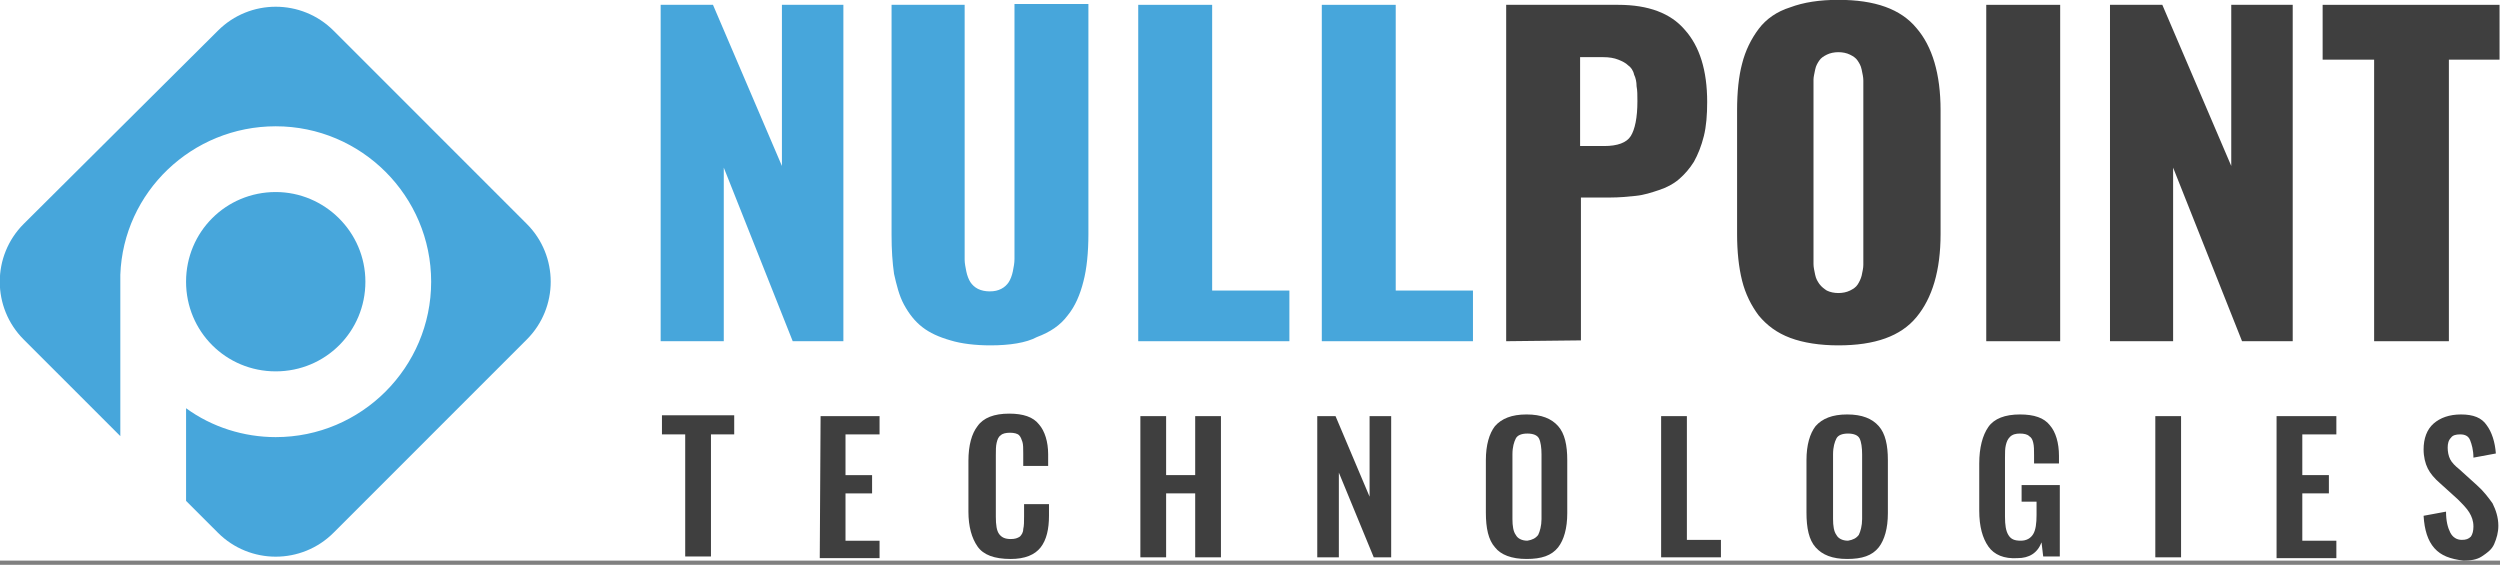
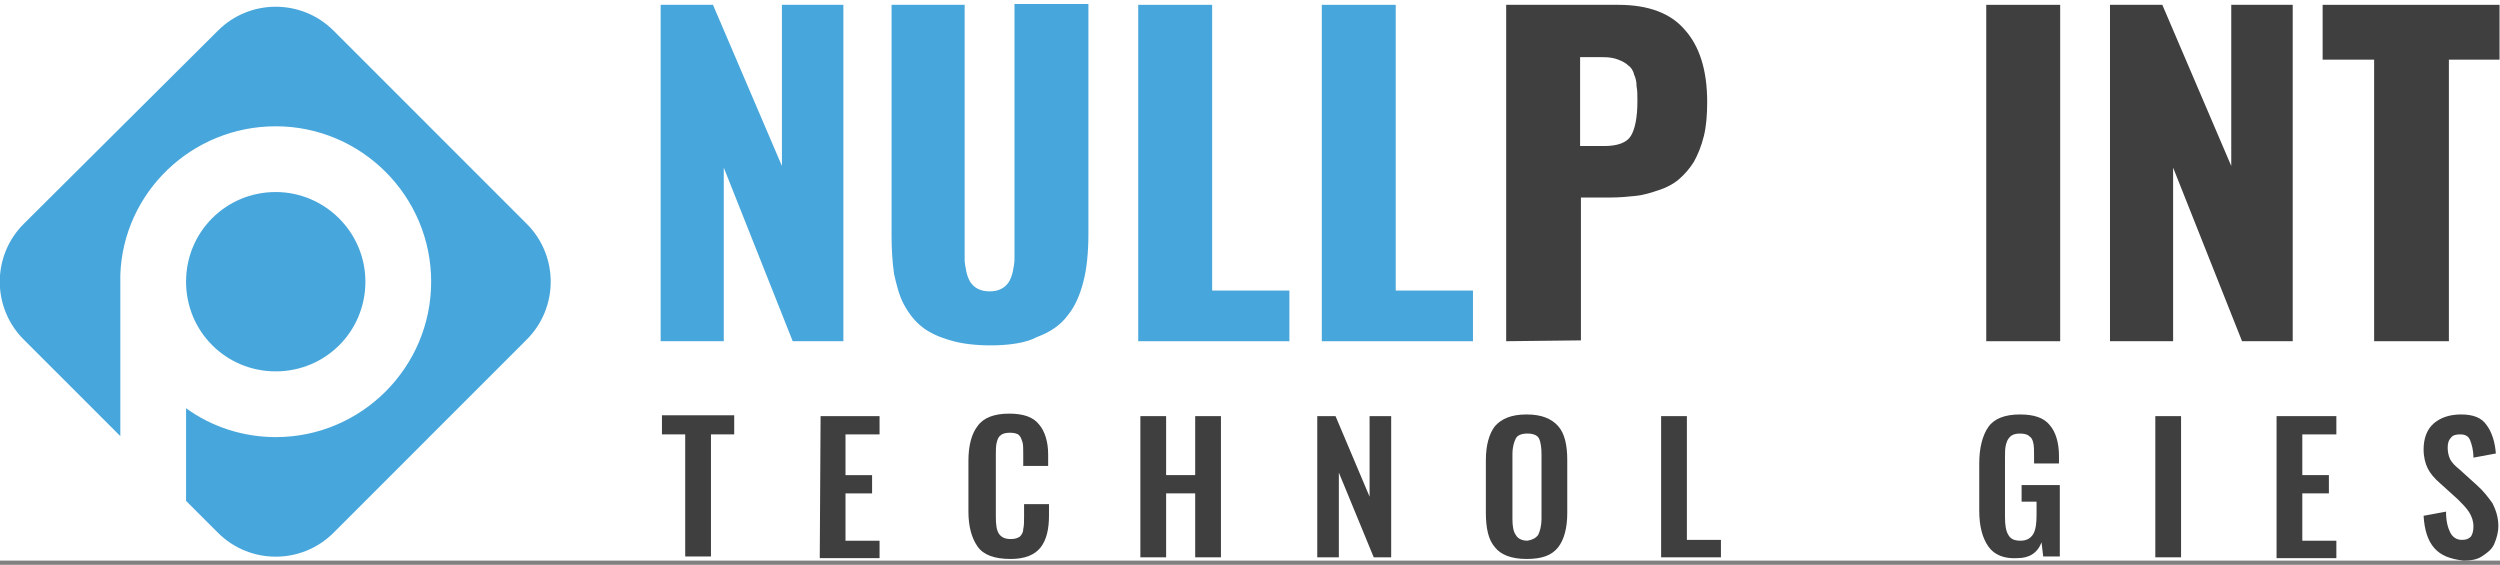
<svg xmlns="http://www.w3.org/2000/svg" width="301" height="68" viewBox="0 0 301 68" fill="none">
  <rect x="0" y="0" width="301" height="68" fill="#808080" stroke="none" />
  <g clip-path="url(#clip0_130_33)">
    <rect width="301" height="67.5" fill="white" />
    <path d="M33.199 0.811C30.68 0.811 28.161 1.77 26.242 3.689L2.851 26.96C-0.987 30.798 -0.987 37.036 2.851 40.874L14.487 52.509V34.277C14.487 34.157 14.487 34.037 14.487 33.917C14.487 33.797 14.487 33.797 14.487 33.677V33.317C14.487 33.197 14.487 33.197 14.487 33.077C14.847 23.121 23.123 15.205 33.199 15.205C43.515 15.205 51.911 23.601 51.911 33.917C51.911 44.233 43.515 52.629 33.199 52.629C29.36 52.629 25.522 51.43 22.403 49.151V60.306L26.242 64.144C30.08 67.983 36.318 67.983 40.156 64.144L63.426 40.874C67.265 37.036 67.265 30.798 63.426 26.96L40.156 3.689C38.237 1.77 35.718 0.811 33.199 0.811Z" fill="#47A6DB" />
    <path d="M43.993 33.917C43.993 39.914 39.195 44.712 33.198 44.712C27.2 44.712 22.402 39.914 22.402 33.917C22.402 27.919 27.2 23.121 33.198 23.121C39.075 23.121 43.993 27.919 43.993 33.917Z" fill="#47A6DB" />
    <path d="M79.543 41.082V0.582H85.843L94.143 19.982V0.582H101.543V41.082H95.443L87.143 20.182V41.082H79.543Z" fill="#47A6DB" />
    <path d="M119.244 41.582C117.444 41.582 115.744 41.382 114.444 40.982C113.044 40.582 111.944 40.082 111.044 39.382C110.144 38.682 109.444 37.782 108.844 36.682C108.244 35.582 107.944 34.282 107.644 32.982C107.444 31.582 107.344 30.082 107.344 28.282V0.582H116.144V29.682C116.144 30.282 116.144 30.882 116.144 31.282C116.144 31.682 116.244 32.182 116.344 32.682C116.444 33.182 116.644 33.682 116.844 33.982C117.044 34.282 117.344 34.582 117.744 34.782C118.144 34.982 118.644 35.082 119.144 35.082C119.744 35.082 120.144 34.982 120.544 34.782C120.944 34.582 121.244 34.282 121.444 33.982C121.644 33.682 121.844 33.182 121.944 32.682C122.044 32.182 122.144 31.682 122.144 31.182C122.144 30.682 122.144 30.182 122.144 29.582V0.482H131.044V28.182C131.044 30.382 130.844 32.382 130.444 33.882C130.044 35.482 129.444 36.882 128.544 37.982C127.644 39.182 126.444 39.982 124.844 40.582C123.544 41.282 121.544 41.582 119.244 41.582Z" fill="#47A6DB" />
    <path d="M137.043 41.082V0.582H145.943V34.982H155.243V41.082H137.043Z" fill="#47A6DB" />
    <path d="M159.145 41.082V0.582H168.045V34.982H177.345V41.082H159.145Z" fill="#47A6DB" />
    <path d="M190.244 17.582H193.144C194.744 17.582 195.844 17.182 196.344 16.382C196.844 15.582 197.144 14.182 197.144 12.182C197.144 11.482 197.144 10.882 197.044 10.382C197.044 9.882 196.944 9.382 196.744 8.982C196.644 8.482 196.344 8.082 196.044 7.882C195.744 7.582 195.344 7.382 194.844 7.182C194.344 6.982 193.744 6.882 193.044 6.882H190.244V17.582ZM181.344 41.082V0.582H194.844C198.444 0.582 201.144 1.582 202.844 3.582C204.644 5.582 205.544 8.482 205.544 12.282C205.544 13.782 205.444 15.182 205.144 16.382C204.844 17.582 204.444 18.582 203.944 19.482C203.444 20.282 202.844 20.982 202.144 21.582C201.444 22.182 200.644 22.582 199.744 22.882C198.844 23.182 197.944 23.482 196.944 23.582C196.044 23.682 194.944 23.782 193.844 23.782H190.344V40.982L181.344 41.082Z" fill="#333333" fill-opacity="0.941" />
-     <path d="M221.345 41.582C219.145 41.582 217.145 41.282 215.545 40.682C213.945 40.082 212.745 39.182 211.745 37.982C210.845 36.782 210.145 35.382 209.745 33.782C209.345 32.182 209.145 30.282 209.145 28.182V13.282C209.145 11.082 209.345 9.182 209.745 7.682C210.145 6.082 210.845 4.682 211.745 3.482C212.645 2.282 213.945 1.382 215.545 0.882C217.145 0.282 219.045 -0.018 221.345 -0.018C225.745 -0.018 228.845 1.082 230.745 3.382C232.645 5.582 233.645 8.882 233.645 13.282V28.182C233.645 32.582 232.645 35.882 230.745 38.182C228.845 40.482 225.745 41.582 221.345 41.582ZM219.945 34.982C220.345 35.182 220.845 35.282 221.345 35.282C221.845 35.282 222.345 35.182 222.745 34.982C223.145 34.782 223.445 34.582 223.645 34.282C223.845 33.982 224.045 33.582 224.145 33.182C224.245 32.682 224.345 32.282 224.345 31.882C224.345 31.482 224.345 30.982 224.345 30.482V11.082C224.345 10.582 224.345 10.082 224.345 9.682C224.345 9.282 224.245 8.882 224.145 8.382C224.045 7.882 223.845 7.582 223.645 7.282C223.445 6.982 223.145 6.782 222.745 6.582C222.345 6.382 221.845 6.282 221.345 6.282C220.845 6.282 220.345 6.382 219.945 6.582C219.545 6.782 219.245 6.982 219.045 7.282C218.845 7.582 218.645 7.882 218.545 8.382C218.445 8.882 218.345 9.282 218.345 9.582C218.345 9.982 218.345 10.382 218.345 10.982V30.382C218.345 30.982 218.345 31.382 218.345 31.782C218.345 32.182 218.445 32.582 218.545 33.082C218.645 33.582 218.845 33.882 219.045 34.182C219.345 34.582 219.645 34.782 219.945 34.982Z" fill="#333333" fill-opacity="0.941" />
    <path d="M239.145 41.082V0.582H248.045V41.082H239.145Z" fill="#333333" fill-opacity="0.941" />
    <path d="M254.043 41.082V0.582H260.343L268.643 19.982V0.582H276.043V41.082H269.943L261.643 20.182V41.082H254.043Z" fill="#333333" fill-opacity="0.941" />
    <path d="M285.845 41.082V7.182H279.645V0.582H300.945V7.182H294.845V41.082H285.845Z" fill="#333333" fill-opacity="0.941" />
    <path d="M82.499 52.3H79.699V50H88.399V52.3H85.599V67H82.499V52.3Z" fill="#333333" fill-opacity="0.941" />
    <path d="M98.799 50.102H105.899V52.302H101.799V57.202H104.999V59.402H101.799V65.102H105.899V67.202H98.699L98.799 50.102Z" fill="#333333" fill-opacity="0.941" />
    <path d="M117.698 65.801C116.998 64.801 116.598 63.401 116.598 61.601V55.501C116.598 53.601 116.998 52.201 117.698 51.301C118.398 50.301 119.698 49.801 121.498 49.801C123.198 49.801 124.398 50.201 125.098 51.101C125.798 51.901 126.198 53.201 126.198 54.701V56.101H123.198V54.601C123.198 54.001 123.198 53.501 123.098 53.201C122.998 52.901 122.898 52.601 122.698 52.401C122.498 52.201 122.098 52.101 121.598 52.101C121.098 52.101 120.698 52.201 120.498 52.401C120.198 52.601 120.098 52.901 119.998 53.301C119.898 53.701 119.898 54.201 119.898 54.801V62.201C119.898 63.201 119.998 63.901 120.298 64.301C120.598 64.701 120.998 64.901 121.698 64.901C122.198 64.901 122.498 64.801 122.798 64.601C122.998 64.401 123.198 64.101 123.198 63.701C123.298 63.301 123.298 62.801 123.298 62.201V60.701H126.298V62.101C126.298 63.701 125.998 65.001 125.298 65.901C124.598 66.801 123.398 67.301 121.698 67.301C119.698 67.301 118.398 66.801 117.698 65.801Z" fill="#333333" fill-opacity="0.941" />
    <path d="M137.301 50.102H140.401V57.202H143.901V50.102H147.001V67.102H143.901V59.402H140.401V67.102H137.301V50.102Z" fill="#333333" fill-opacity="0.941" />
    <path d="M158.598 50.102H160.798L164.898 59.802V50.102H167.498V67.102H165.398L161.198 56.902V67.102H158.598V50.102Z" fill="#333333" fill-opacity="0.941" />
    <path d="M179.998 65.9C179.198 65 178.898 63.6 178.898 61.7V55.4C178.898 53.6 179.298 52.2 179.998 51.3C180.798 50.4 181.998 49.9 183.798 49.9C185.598 49.9 186.798 50.4 187.598 51.3C188.398 52.2 188.698 53.6 188.698 55.4V61.8C188.698 63.6 188.298 65 187.598 65.9C186.798 66.9 185.598 67.3 183.798 67.3C181.998 67.3 180.698 66.8 179.998 65.9ZM185.198 64.4C185.398 64 185.598 63.3 185.598 62.5V54.7C185.598 53.9 185.498 53.2 185.298 52.8C185.098 52.4 184.598 52.2 183.898 52.2C183.198 52.2 182.698 52.4 182.498 52.8C182.298 53.2 182.098 53.8 182.098 54.7V62.5C182.098 63.3 182.198 64 182.498 64.4C182.698 64.8 183.198 65.1 183.898 65.1C184.498 65 184.898 64.8 185.198 64.4Z" fill="#333333" fill-opacity="0.941" />
    <path d="M200 50.102H203.1V65.002H207.2V67.102H200V50.102Z" fill="#333333" fill-opacity="0.941" />
-     <path d="M218.6 65.9C217.8 65 217.5 63.6 217.5 61.7V55.4C217.5 53.6 217.9 52.2 218.6 51.3C219.4 50.4 220.6 49.9 222.4 49.9C224.2 49.9 225.4 50.4 226.2 51.3C227 52.2 227.3 53.6 227.3 55.4V61.8C227.3 63.6 226.9 65 226.2 65.9C225.4 66.9 224.2 67.3 222.4 67.3C220.6 67.3 219.4 66.8 218.6 65.9ZM223.8 64.4C224 64 224.2 63.3 224.2 62.5V54.7C224.2 53.9 224.1 53.2 223.9 52.8C223.7 52.4 223.2 52.2 222.5 52.2C221.8 52.2 221.3 52.4 221.1 52.8C220.9 53.2 220.7 53.8 220.7 54.7V62.5C220.7 63.3 220.8 64 221.1 64.4C221.3 64.8 221.8 65.1 222.5 65.1C223.1 65 223.5 64.8 223.8 64.4Z" fill="#333333" fill-opacity="0.941" />
    <path d="M239.401 65.8C238.701 64.8 238.301 63.4 238.301 61.5V55.8C238.301 53.9 238.701 52.4 239.401 51.4C240.101 50.4 241.401 49.9 243.201 49.9C244.901 49.9 246.101 50.3 246.801 51.2C247.501 52 247.901 53.3 247.901 54.9V55.8H244.901V54.8C244.901 54.2 244.901 53.7 244.801 53.3C244.701 52.9 244.601 52.7 244.301 52.5C244.101 52.3 243.701 52.2 243.201 52.2C242.701 52.2 242.301 52.3 242.001 52.6C241.701 52.9 241.601 53.2 241.501 53.6C241.401 54 241.401 54.5 241.401 55.1V62.2C241.401 63.2 241.501 63.9 241.801 64.4C242.101 64.9 242.501 65.1 243.301 65.1C244.001 65.1 244.501 64.8 244.801 64.3C245.101 63.8 245.201 63 245.201 62V60.4H243.401V58.4H248.001V67H246.001L245.801 65.3C245.301 66.6 244.301 67.2 242.901 67.2C241.301 67.3 240.101 66.8 239.401 65.8Z" fill="#333333" fill-opacity="0.941" />
    <path d="M259.5 50.102H262.6V67.102H259.5V50.102Z" fill="#333333" fill-opacity="0.941" />
    <path d="M274.198 50.102H281.298V52.302H277.198V57.202H280.398V59.402H277.198V65.102H281.298V67.202H274.098V50.102H274.198Z" fill="#333333" fill-opacity="0.941" />
    <path d="M293.101 66C292.301 65.1 291.901 63.8 291.801 62.1L294.501 61.6C294.501 62.7 294.701 63.5 295.001 64.1C295.301 64.7 295.801 65 296.401 65C296.901 65 297.201 64.9 297.501 64.6C297.701 64.3 297.801 63.9 297.801 63.4C297.801 62.7 297.601 62.2 297.301 61.7C297.001 61.2 296.501 60.7 295.901 60.1L293.801 58.2C293.101 57.6 292.601 57 292.301 56.4C292.001 55.8 291.801 55 291.801 54.1C291.801 52.8 292.201 51.7 293.001 51C293.801 50.3 294.901 49.9 296.301 49.9C297.801 49.9 298.801 50.3 299.401 51.2C300.001 52 300.401 53.2 300.501 54.6L297.801 55.1C297.801 54.2 297.601 53.5 297.401 53C297.201 52.5 296.801 52.3 296.201 52.3C295.701 52.3 295.301 52.4 295.101 52.7C294.801 53 294.701 53.4 294.701 53.9C294.701 54.4 294.801 54.9 295.001 55.3C295.201 55.7 295.601 56.1 296.101 56.5L298.201 58.4C299.001 59.1 299.601 59.9 300.101 60.6C300.501 61.4 300.801 62.3 300.801 63.3C300.801 64.1 300.601 64.8 300.301 65.5C300.001 66.2 299.401 66.6 298.801 67C298.201 67.4 297.401 67.5 296.601 67.5C295.001 67.3 293.901 66.9 293.101 66Z" fill="#333333" fill-opacity="0.941" />
  </g>
  <defs>
    <clipPath id="clip0_130_33">
      <rect width="301" height="67.5" fill="white" />
    </clipPath>
  </defs>
</svg>